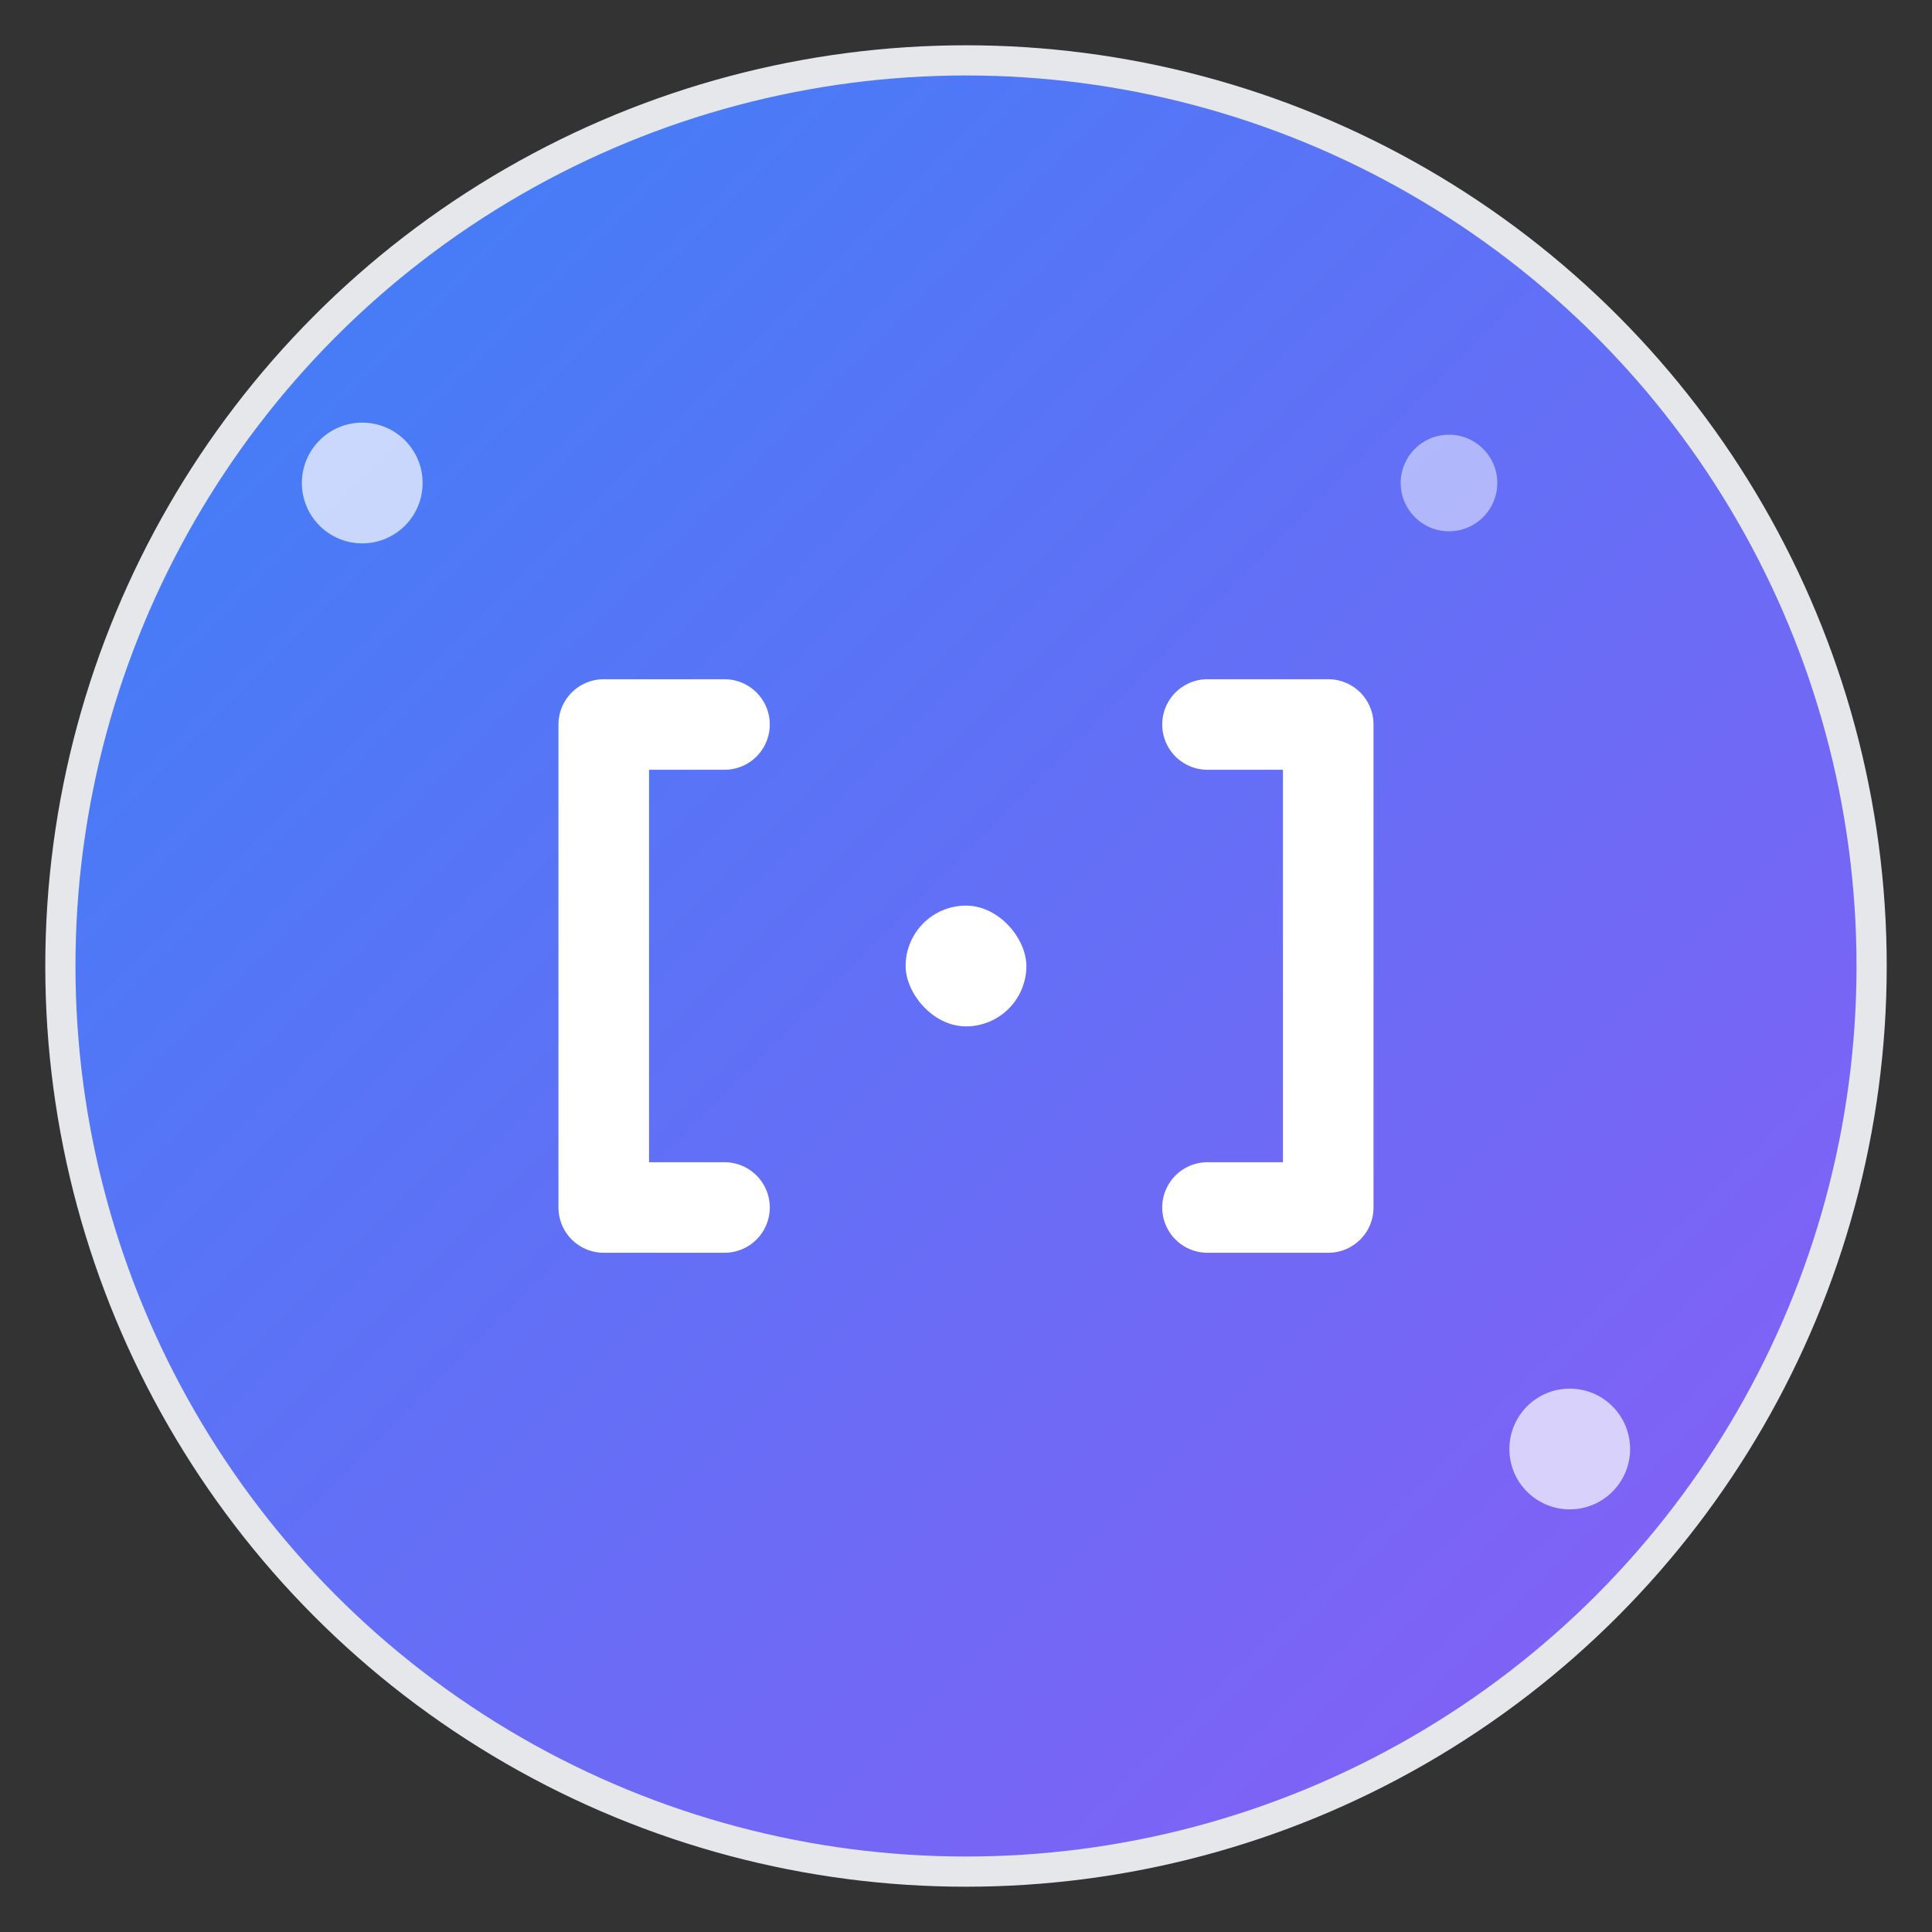
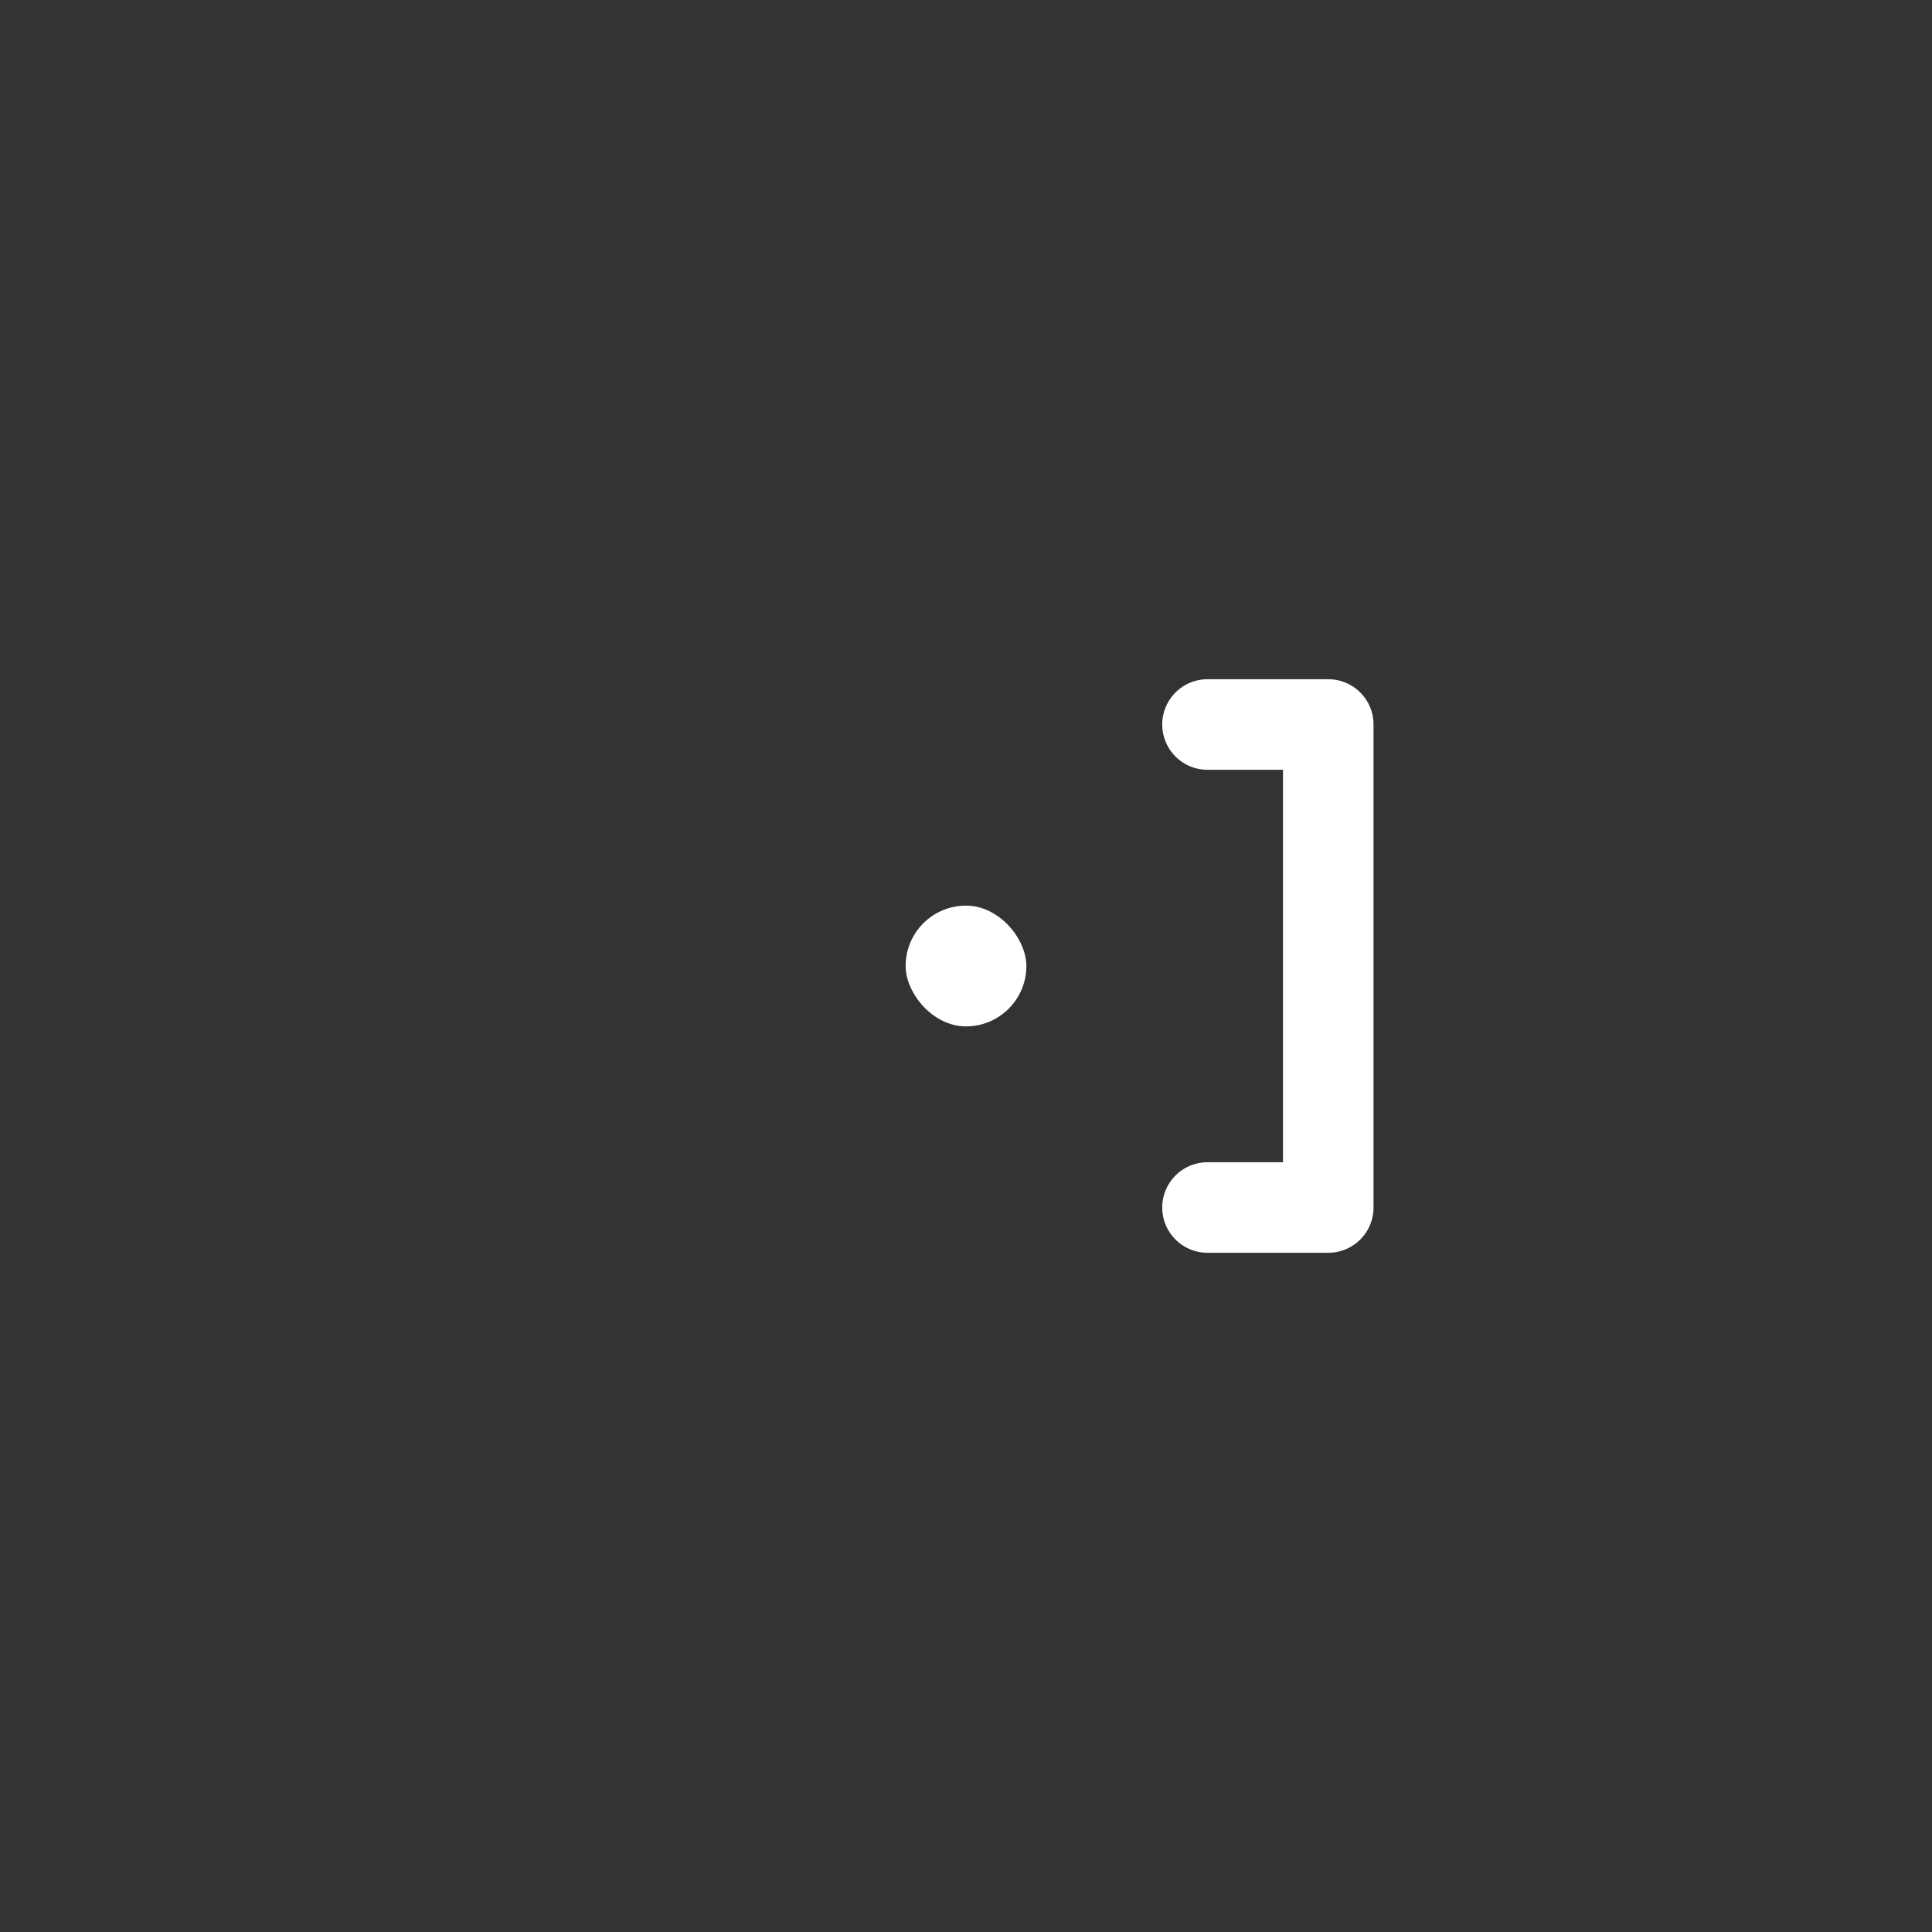
<svg xmlns="http://www.w3.org/2000/svg" width="32" height="32" viewBox="0 0 32 32" fill="none">
  <rect x="0" y="0" width="32" height="32" fill="#333333" stroke="none" />
  <defs>
    <linearGradient id="bgGradient" x1="0%" y1="0%" x2="100%" y2="100%">
      <stop offset="0%" style="stop-color:#3B82F6;stop-opacity:1" />
      <stop offset="100%" style="stop-color:#8B5CF6;stop-opacity:1" />
    </linearGradient>
    <linearGradient id="codeGradient" x1="0%" y1="0%" x2="100%" y2="100%">
      <stop offset="0%" style="stop-color:#10B981;stop-opacity:1" />
      <stop offset="100%" style="stop-color:#06B6D4;stop-opacity:1" />
    </linearGradient>
  </defs>
-   <circle cx="16" cy="16" r="15" fill="url(#bgGradient)" stroke="#E5E7EB" stroke-width="0.5" />
  <g transform="translate(8, 10)">
-     <path d="M4 2 L2 2 L2 4 L2 8 L2 10 L4 10" stroke="#FFFFFF" stroke-width="1.5" stroke-linecap="round" stroke-linejoin="round" fill="none" />
-     <path d="M12 2 L14 2 L14 4 L14 8 L14 10 L12 10" stroke="#FFFFFF" stroke-width="1.5" stroke-linecap="round" stroke-linejoin="round" fill="none" />
+     <path d="M12 2 L14 2 L14 8 L14 10 L12 10" stroke="#FFFFFF" stroke-width="1.5" stroke-linecap="round" stroke-linejoin="round" fill="none" />
    <rect x="7" y="5" width="2" height="2" fill="#FFFFFF" rx="1">
      <animate attributeName="opacity" values="1;0;1" dur="1.5s" repeatCount="indefinite" />
    </rect>
  </g>
-   <circle cx="6" cy="8" r="1" fill="#FFFFFF" opacity="0.7" />
-   <circle cx="26" cy="24" r="1" fill="#FFFFFF" opacity="0.7" />
-   <circle cx="24" cy="8" r="0.8" fill="#FFFFFF" opacity="0.5" />
</svg>